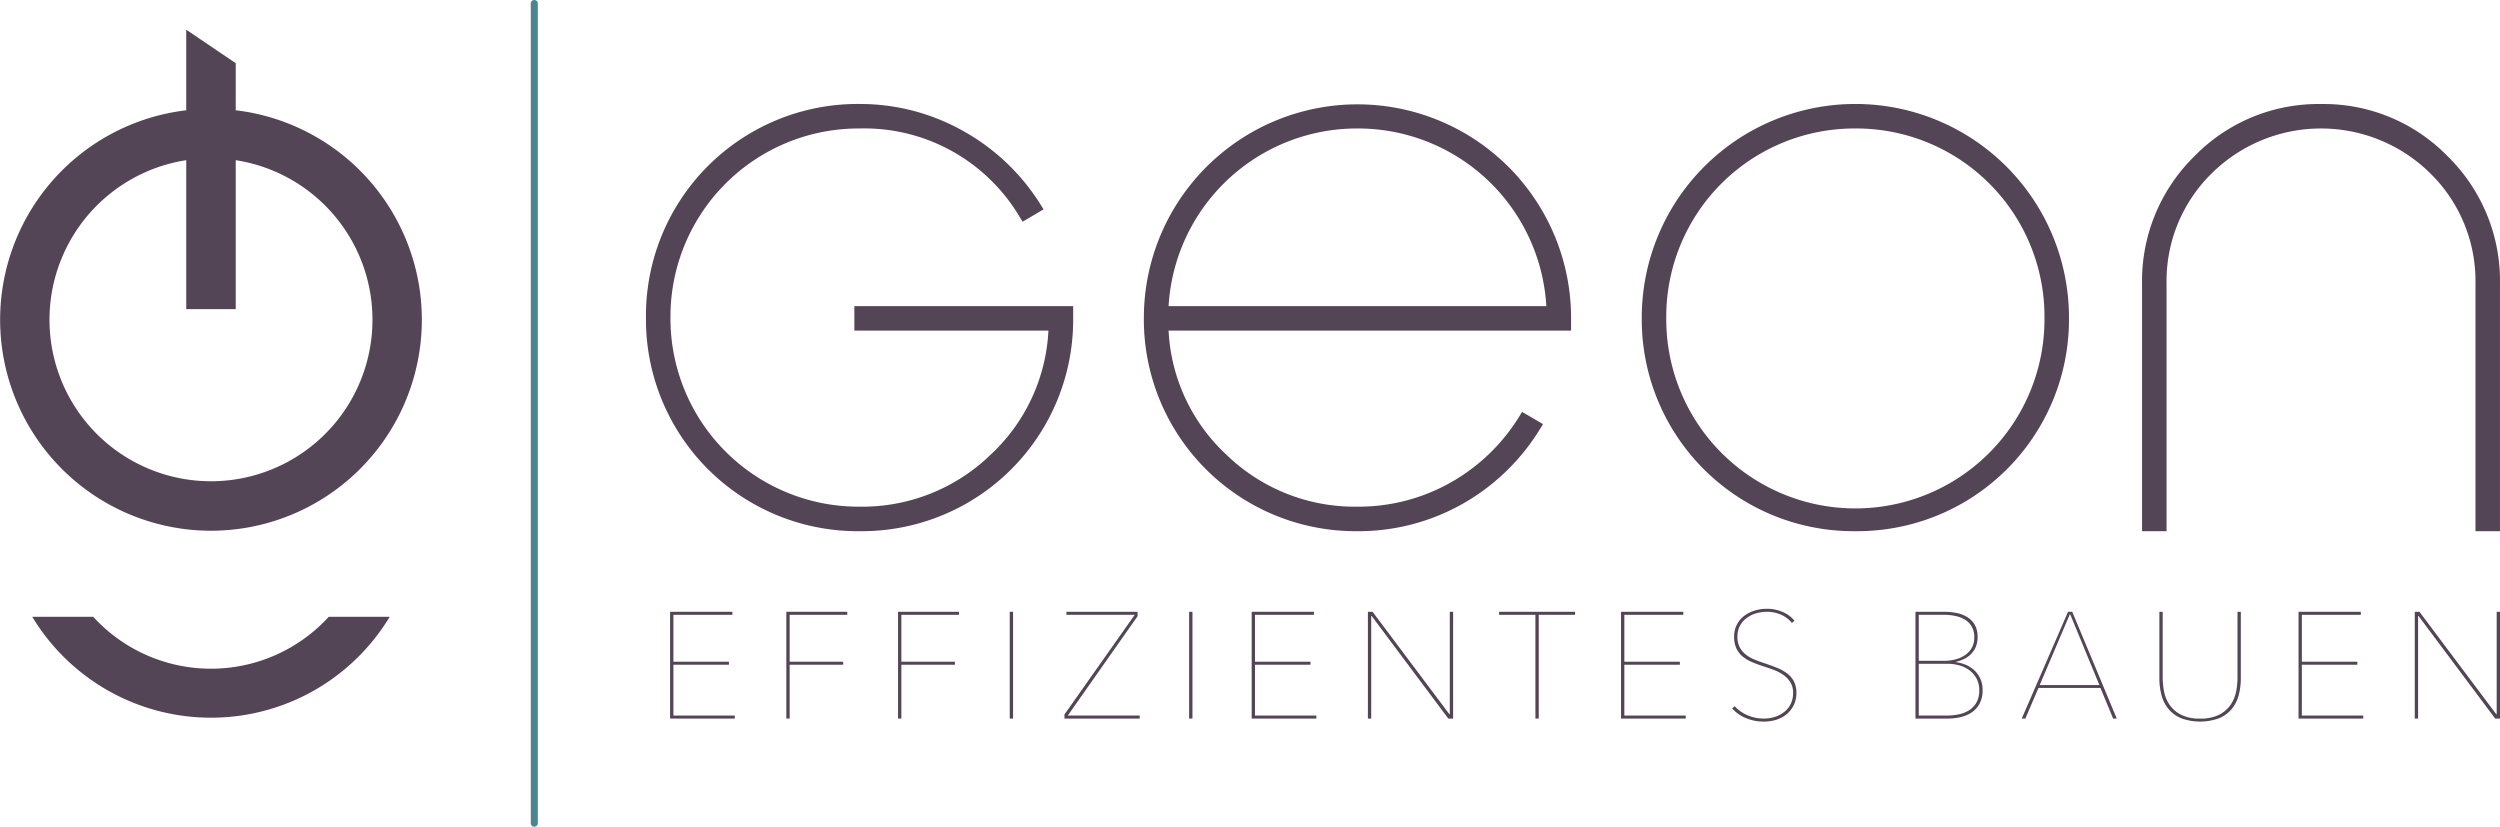
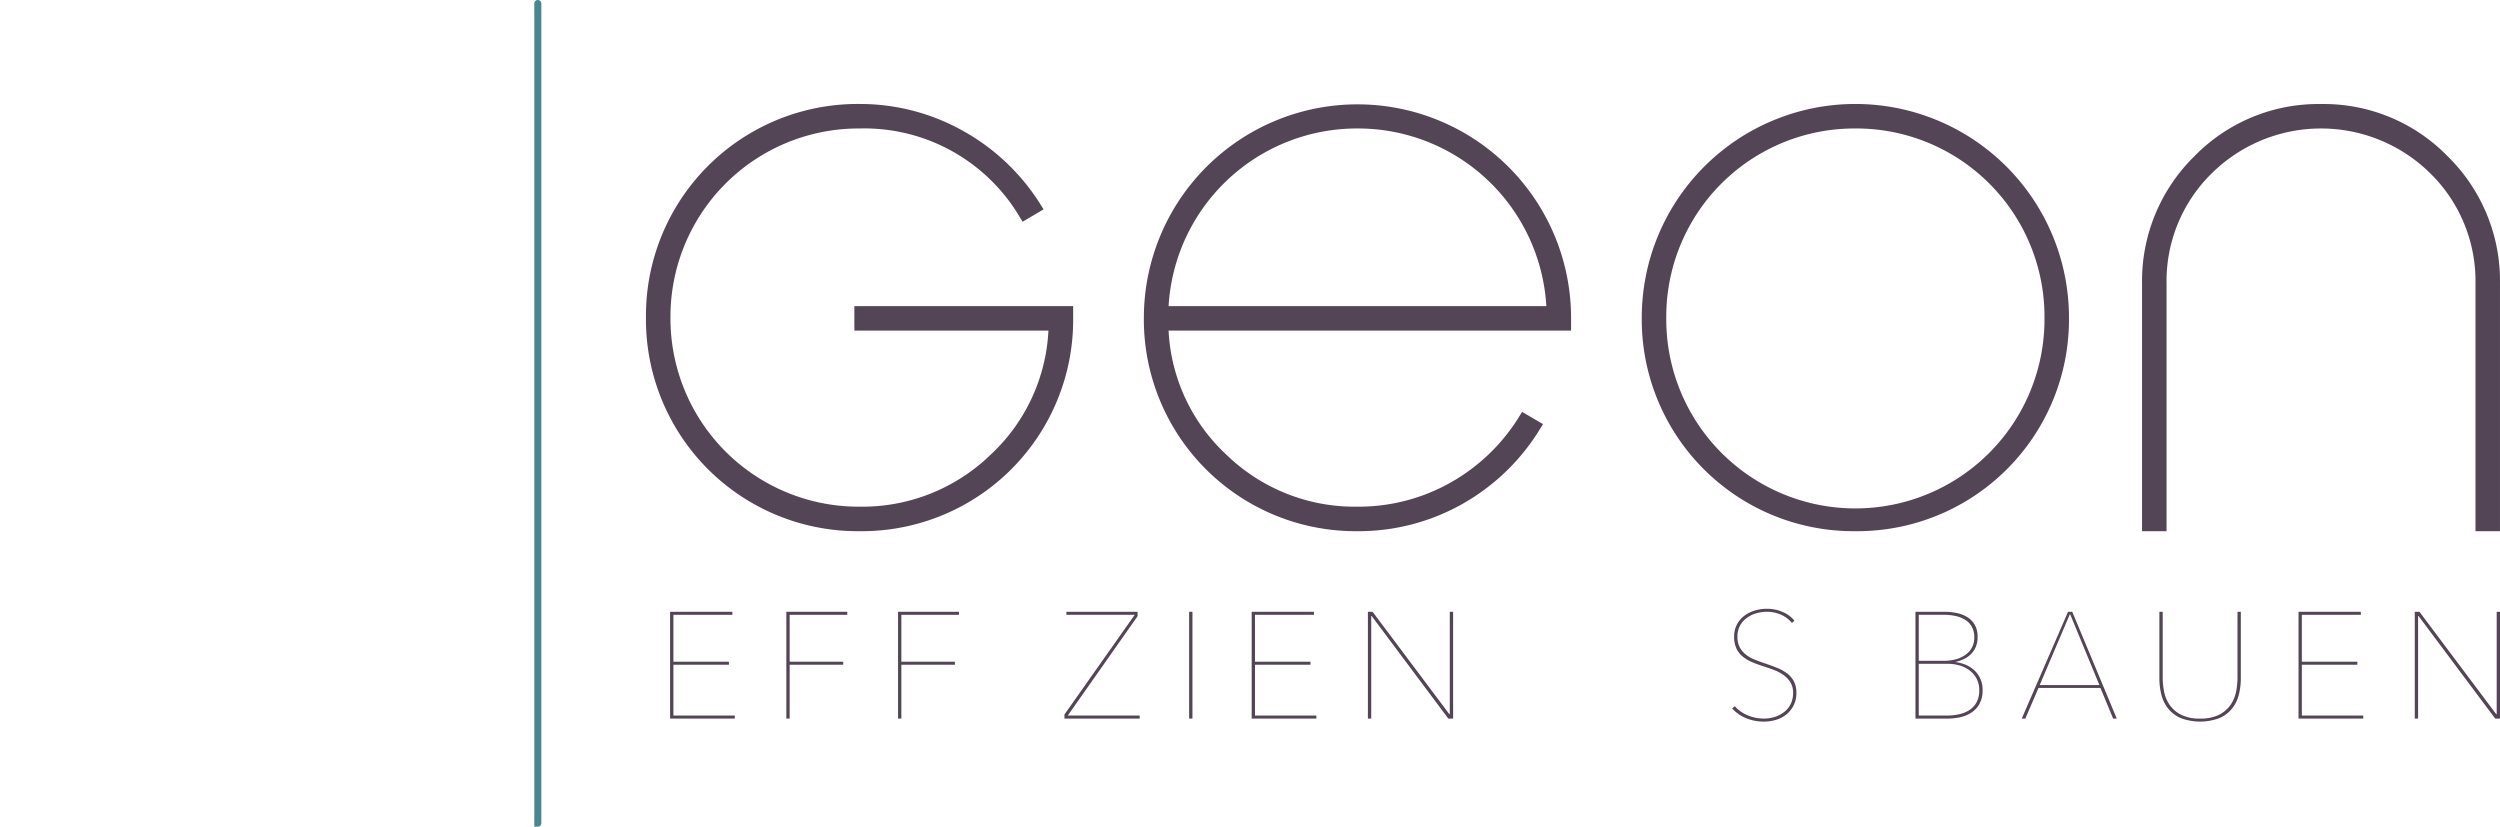
<svg xmlns="http://www.w3.org/2000/svg" viewBox="0 0 158.199 52.313">
  <defs>
    <clipPath id="a" transform="translate(-0 0)">
      <rect width="158.199" height="52.313" style="fill:none" />
    </clipPath>
  </defs>
  <title>logo_farbig_1</title>
  <g style="clip-path:url(#a)">
-     <path d="M11.785,10.136v9.427h3.132v-9.427a10.219,10.219,0,1,1-3.132,0m1.566,23.449a13.35,13.35,0,0,0,1.566-26.607V3.999l-3.132-2.119v5.098a13.35,13.35,0,0,0,1.566,26.607" transform="translate(-0 0)" style="fill:#534555" />
-     <path d="M13.351,42.315a10.09,10.09,0,0,1-7.45-3.282H2.043a13.208,13.208,0,0,0,22.616,0h-3.858a10.09,10.09,0,0,1-7.45,3.282" transform="translate(-0 0)" style="fill:#534555" />
    <path d="M54.393,33.613A13.399,13.399,0,0,1,40.876,20.096,13.399,13.399,0,0,1,54.393,6.579a13.311,13.311,0,0,1,6.556,1.709,13.513,13.513,0,0,1,4.935,4.716l.152.243-1.324.783-.145-.23A11.424,11.424,0,0,0,54.393,8.13,11.906,11.906,0,0,0,42.427,20.096,11.906,11.906,0,0,0,54.393,32.062a11.668,11.668,0,0,0,8.31-3.304,11.487,11.487,0,0,0,3.641-7.836H54.063V19.371H67.91v.773A13.377,13.377,0,0,1,54.393,33.613" transform="translate(-0 0)" style="fill:#534555" />
    <path d="M73.948,19.371h23.904A11.938,11.938,0,0,0,85.9,8.13a11.938,11.938,0,0,0-11.952,11.241m11.952,14.242a13.399,13.399,0,0,1-13.517-13.517,13.517,13.517,0,1,1,27.034.048v.778h-25.469a11.484,11.484,0,0,0,3.642,7.836,11.66,11.66,0,0,0,8.31,3.304,11.849,11.849,0,0,0,5.911-1.536,12.018,12.018,0,0,0,4.362-4.229l.143-.234,1.324.774-.148.243a13.575,13.575,0,0,1-4.935,4.8,13.344,13.344,0,0,1-6.657,1.733" transform="translate(-0 0)" style="fill:#534555" />
    <path d="M117.407,8.13a11.908,11.908,0,0,0-11.966,11.966,11.967,11.967,0,1,0,23.933,0A11.908,11.908,0,0,0,117.407,8.13m0,25.483a13.399,13.399,0,0,1-13.517-13.517,13.517,13.517,0,1,1,27.034,0,13.399,13.399,0,0,1-13.517,13.517" transform="translate(-0 0)" style="fill:#534555" />
    <path d="M158.198,33.613h-1.551V17.954a9.544,9.544,0,0,0-2.843-6.969,9.841,9.841,0,0,0-13.862,0,9.542,9.542,0,0,0-2.843,6.969V33.613h-1.551V17.956a11.047,11.047,0,0,1,3.304-8.06,10.958,10.958,0,0,1,7.969-3.314h.111a10.949,10.949,0,0,1,7.961,3.314h.001a11.047,11.047,0,0,1,3.304,8.06Z" transform="translate(-0 0)" style="fill:#534555" />
  </g>
  <polygon points="42.403 45.471 42.403 38.714 46.345 38.714 46.345 38.905 42.613 38.905 42.613 41.873 46.125 41.873 46.125 42.064 42.613 42.064 42.613 45.28 46.498 45.28 46.498 45.471 42.403 45.471" style="fill:#534555" />
  <polygon points="49.969 38.905 49.969 41.873 53.357 41.873 53.357 42.064 49.969 42.064 49.969 45.471 49.759 45.471 49.759 38.714 53.615 38.714 53.615 38.905 49.969 38.905" style="fill:#534555" />
  <polygon points="57.038 38.905 57.038 41.873 60.426 41.873 60.426 42.064 57.038 42.064 57.038 45.471 56.828 45.471 56.828 38.714 60.684 38.714 60.684 38.905 57.038 38.905" style="fill:#534555" />
-   <rect x="63.896" y="38.714" width="0.211" height="6.757" style="fill:#534555" />
  <polygon points="67.358 45.471 67.358 45.213 71.805 38.905 67.482 38.905 67.482 38.714 71.986 38.714 71.986 38.991 67.568 45.28 72.12 45.28 72.12 45.471 67.358 45.471" style="fill:#534555" />
  <rect x="75.248" y="38.714" width="0.21" height="6.757" style="fill:#534555" />
  <polygon points="79.205 45.471 79.205 38.714 83.147 38.714 83.147 38.905 79.415 38.905 79.415 41.873 82.927 41.873 82.927 42.064 79.415 42.064 79.415 45.28 83.3 45.28 83.3 45.471 79.205 45.471" style="fill:#534555" />
  <polygon points="91.647 45.471 86.799 38.981 86.77 38.981 86.77 45.471 86.56 45.471 86.56 38.714 86.856 38.714 91.714 45.194 91.742 45.194 91.742 38.714 91.953 38.714 91.953 45.471 91.647 45.471" style="fill:#534555" />
-   <polygon points="97.371 38.905 97.371 45.471 97.161 45.471 97.161 38.905 94.861 38.905 94.861 38.714 99.671 38.714 99.671 38.905 97.371 38.905" style="fill:#534555" />
-   <polygon points="102.578 45.471 102.578 38.714 106.52 38.714 106.52 38.905 102.788 38.905 102.788 41.873 106.3 41.873 106.3 42.064 102.788 42.064 102.788 45.28 106.673 45.28 106.673 45.471 102.578 45.471" style="fill:#534555" />
  <g style="clip-path:url(#a)">
    <path d="M113.676,43.849a1.72,1.72,0,0,1-.167.768,1.774,1.774,0,0,1-.444.573,1.876,1.876,0,0,1-.654.353,2.609,2.609,0,0,1-.787.119,2.884,2.884,0,0,1-1.15-.224,2.455,2.455,0,0,1-.864-.606l.162-.143a2.352,2.352,0,0,0,.845.587,2.635,2.635,0,0,0,.997.195,2.259,2.259,0,0,0,.707-.109,1.893,1.893,0,0,0,.591-.315,1.474,1.474,0,0,0,.406-.506,1.544,1.544,0,0,0,.148-.692,1.253,1.253,0,0,0-.162-.659,1.606,1.606,0,0,0-.42-.458,2.517,2.517,0,0,0-.587-.319q-.33-.129-.664-.234-.42-.134-.768-.282a2.32,2.32,0,0,1-.601-.362,1.485,1.485,0,0,1-.391-.516,1.726,1.726,0,0,1-.139-.73,1.635,1.635,0,0,1,.167-.749,1.618,1.618,0,0,1,.454-.554,2.075,2.075,0,0,1,.663-.343,2.611,2.611,0,0,1,.797-.12,2.494,2.494,0,0,1,.978.196,1.937,1.937,0,0,1,.759.558l-.162.144a1.806,1.806,0,0,0-.683-.521,2.18,2.18,0,0,0-.902-.186,2.396,2.396,0,0,0-.673.096,1.869,1.869,0,0,0-.596.291,1.485,1.485,0,0,0-.43.491,1.433,1.433,0,0,0-.162.697,1.412,1.412,0,0,0,.143.663,1.452,1.452,0,0,0,.382.463,2.161,2.161,0,0,0,.539.315q.302.124.616.229.429.144.802.291a2.841,2.841,0,0,1,.653.358,1.492,1.492,0,0,1,.439.511,1.553,1.553,0,0,1,.158.73" transform="translate(-0 0)" style="fill:#534555" />
    <path d="M125.246,43.696a1.548,1.548,0,0,0-.186-.783,1.618,1.618,0,0,0-.472-.525,1.947,1.947,0,0,0-.63-.291,2.635,2.635,0,0,0-.668-.091h-1.871v3.274h1.766a3.525,3.525,0,0,0,.821-.091,1.877,1.877,0,0,0,.653-.281,1.358,1.358,0,0,0,.429-.492,1.519,1.519,0,0,0,.158-.72m-.315-3.36a1.343,1.343,0,0,0-.162-.687,1.236,1.236,0,0,0-.429-.439,1.944,1.944,0,0,0-.616-.234,3.608,3.608,0,0,0-.73-.072h-1.575v2.911h1.623a2.776,2.776,0,0,0,.682-.085,1.975,1.975,0,0,0,.606-.263,1.389,1.389,0,0,0,.434-.458,1.29,1.29,0,0,0,.167-.673m.525,3.331a1.737,1.737,0,0,1-.205.892,1.582,1.582,0,0,1-.525.549,2.12,2.12,0,0,1-.706.281,3.551,3.551,0,0,1-.74.082h-2.071v-6.757h1.842a3.817,3.817,0,0,1,.759.076,2.059,2.059,0,0,1,.673.258,1.405,1.405,0,0,1,.477.486,1.498,1.498,0,0,1,.181.774,1.595,1.595,0,0,1-.114.629,1.42,1.42,0,0,1-.31.458,1.665,1.665,0,0,1-.445.311,2.332,2.332,0,0,1-.505.176v.019a2.345,2.345,0,0,1,.553.139,1.854,1.854,0,0,1,.549.319,1.639,1.639,0,0,1,.587,1.308" transform="translate(-0 0)" style="fill:#534555" />
  </g>
  <path d="M130.989,38.847l-1.919,4.505h3.78Zm2.729,6.624-.802-1.937h-3.922l-.83,1.937h-.229l2.93-6.757h.267l2.816,6.757Z" transform="translate(-0 0)" style="fill:#534555" />
  <g style="clip-path:url(#a)">
    <path d="M141.665,43.987a2.291,2.291,0,0,1-.439.873,2.094,2.094,0,0,1-.797.587,3.498,3.498,0,0,1-2.415,0,2.102,2.102,0,0,1-.797-.587,2.306,2.306,0,0,1-.439-.873,4.158,4.158,0,0,1-.133-1.074v-4.199h.209v4.161a4.767,4.767,0,0,0,.082.854,2.222,2.222,0,0,0,.334.84,1.972,1.972,0,0,0,.716.644,2.534,2.534,0,0,0,1.235.258,2.566,2.566,0,0,0,1.217-.248,1.947,1.947,0,0,0,.721-.635,2.257,2.257,0,0,0,.344-.84,4.705,4.705,0,0,0,.085-.873v-4.161h.21v4.199a4.159,4.159,0,0,1-.133,1.074" transform="translate(-0 0)" style="fill:#534555" />
  </g>
  <polygon points="145.45 45.471 145.45 38.714 149.392 38.714 149.392 38.905 145.66 38.905 145.66 41.873 149.172 41.873 149.172 42.064 145.66 42.064 145.66 45.28 149.545 45.28 149.545 45.471 145.45 45.471" style="fill:#534555" />
  <polygon points="157.989 38.714 157.989 45.194 157.96 45.194 153.102 38.714 152.806 38.714 152.806 45.471 153.016 45.471 153.016 38.981 153.044 38.981 157.894 45.471 158.199 45.471 158.199 38.714 157.989 38.714" style="fill:#534555" />
  <g style="clip-path:url(#a)">
-     <path d="M33.81,52.313a.223.223,0,0,1-.223-.223V.223a.223.223,0,0,1,.446,0V52.09a.223.223,0,0,1-.223.223" transform="translate(-0 0)" style="fill:#4a868f" />
+     <path d="M33.81,52.313V.223a.223.223,0,0,1,.446,0V52.09a.223.223,0,0,1-.223.223" transform="translate(-0 0)" style="fill:#4a868f" />
  </g>
</svg>